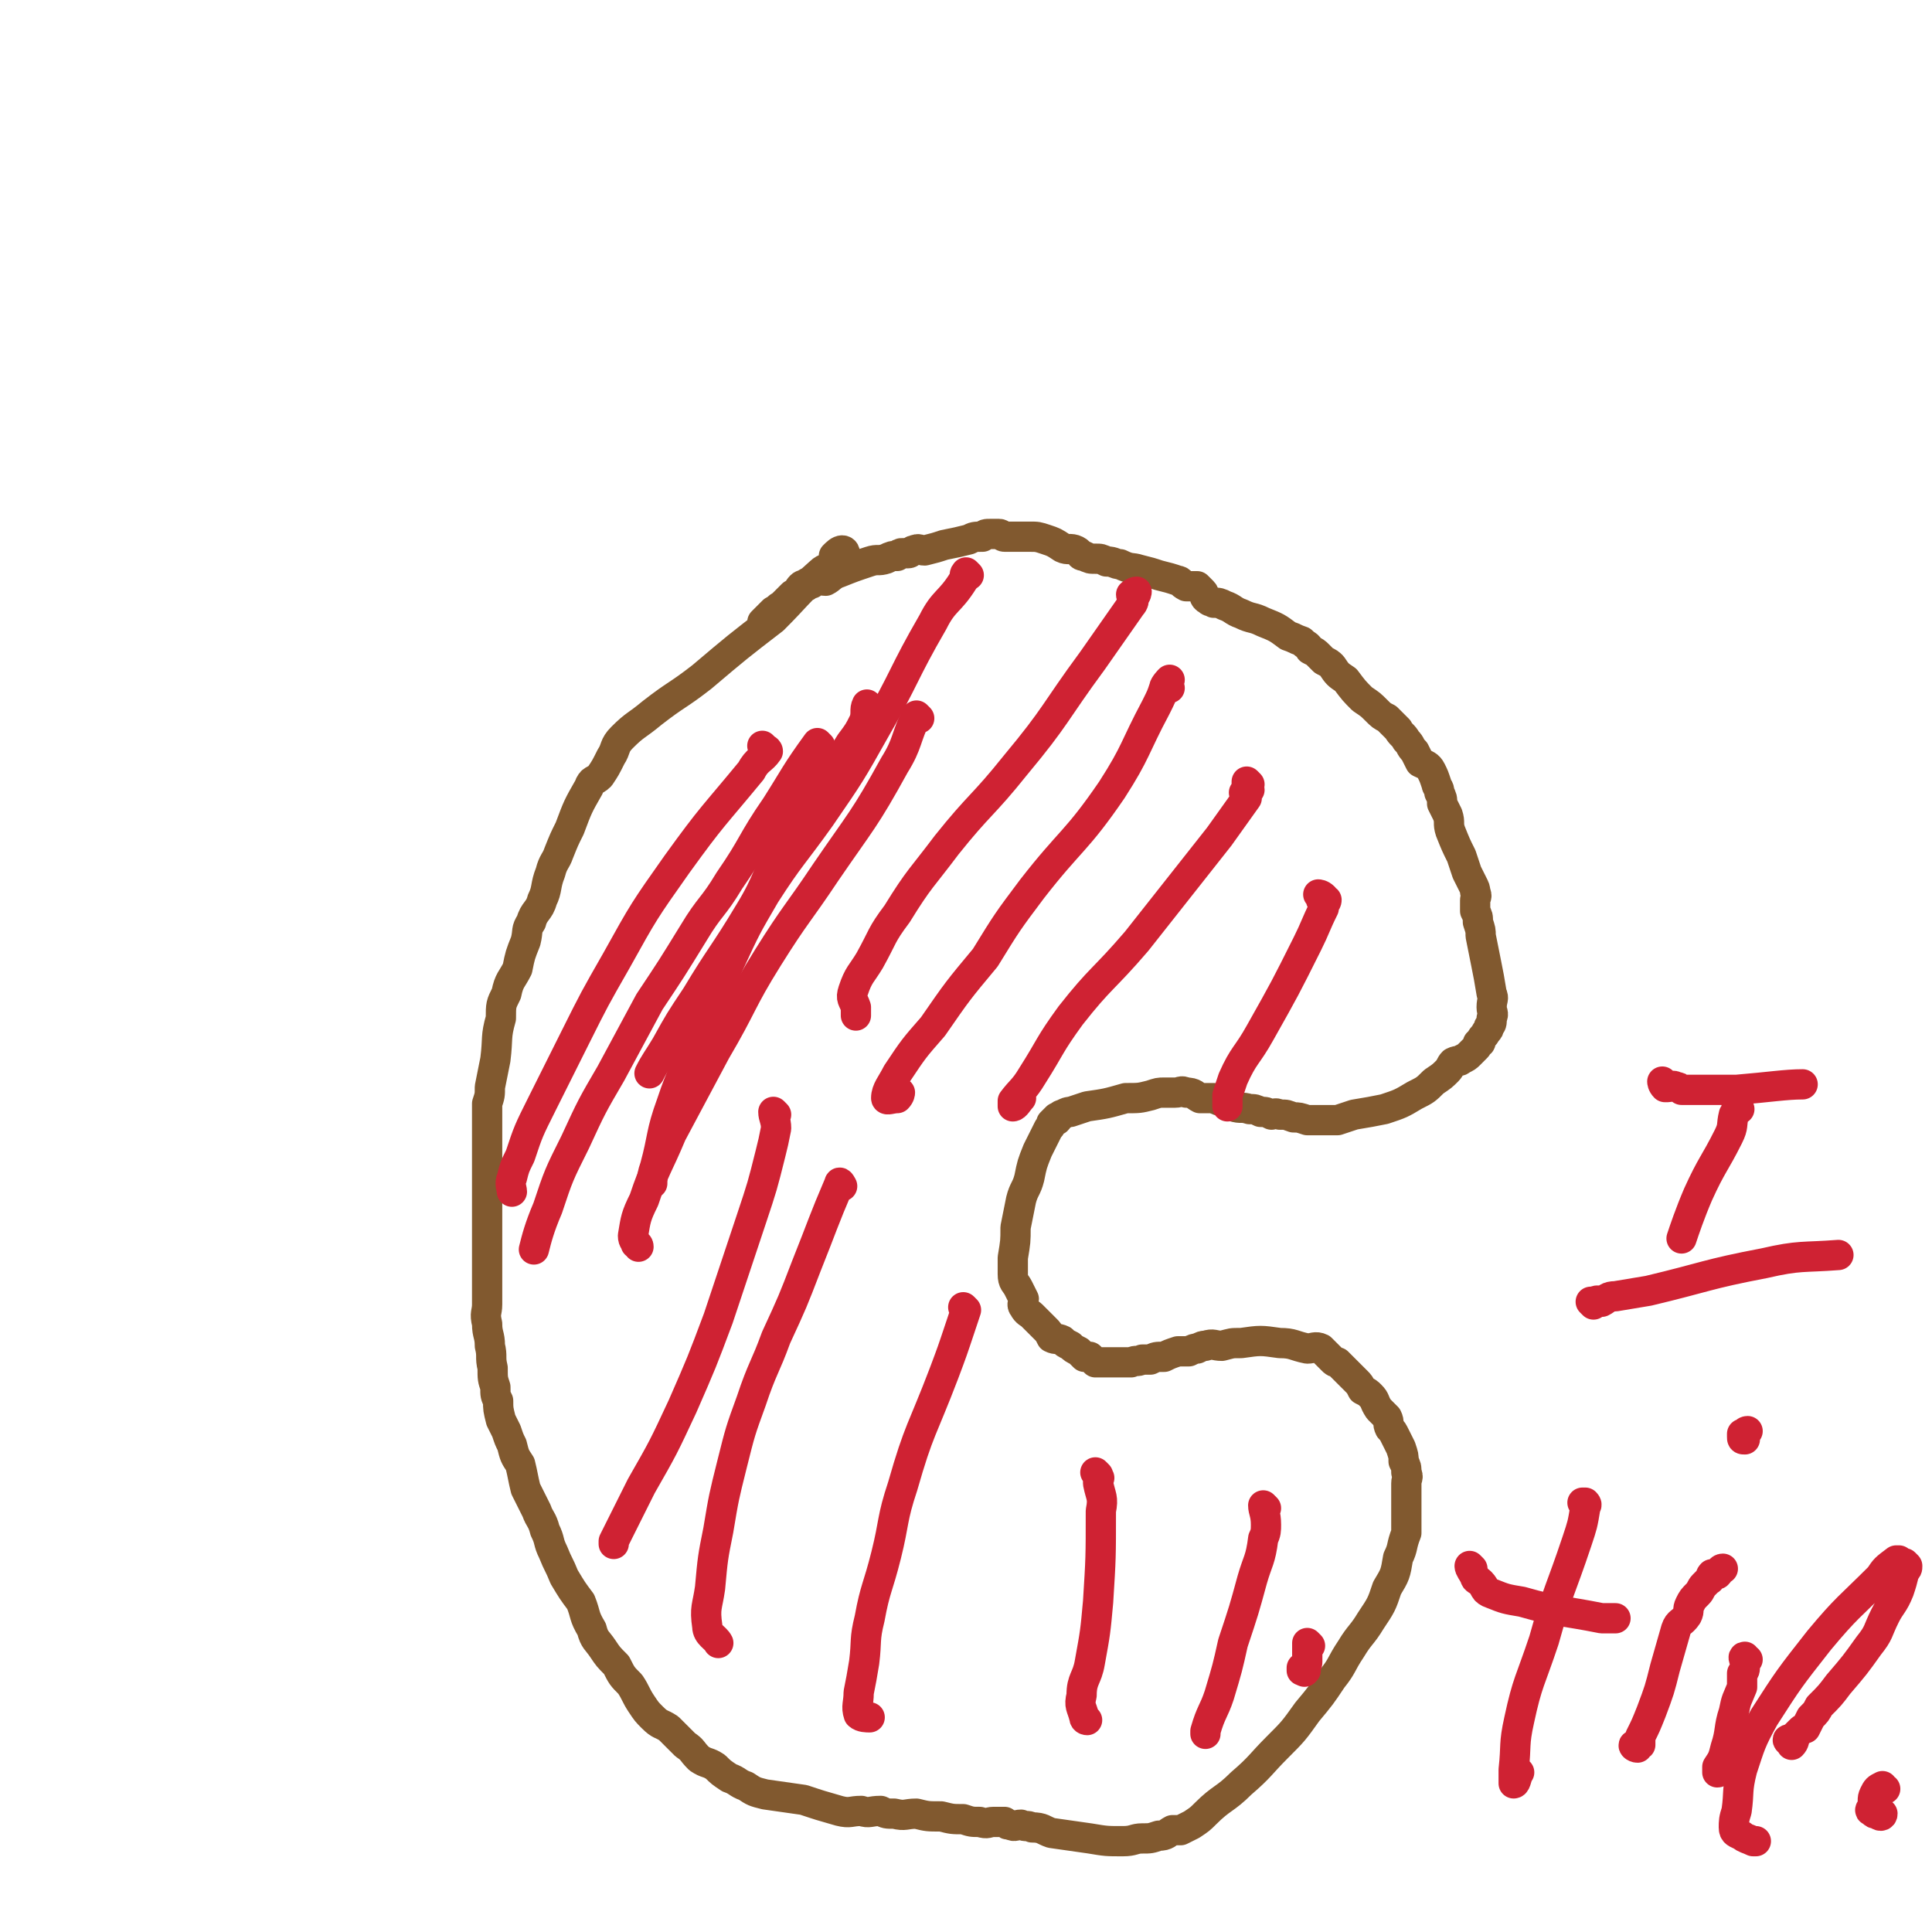
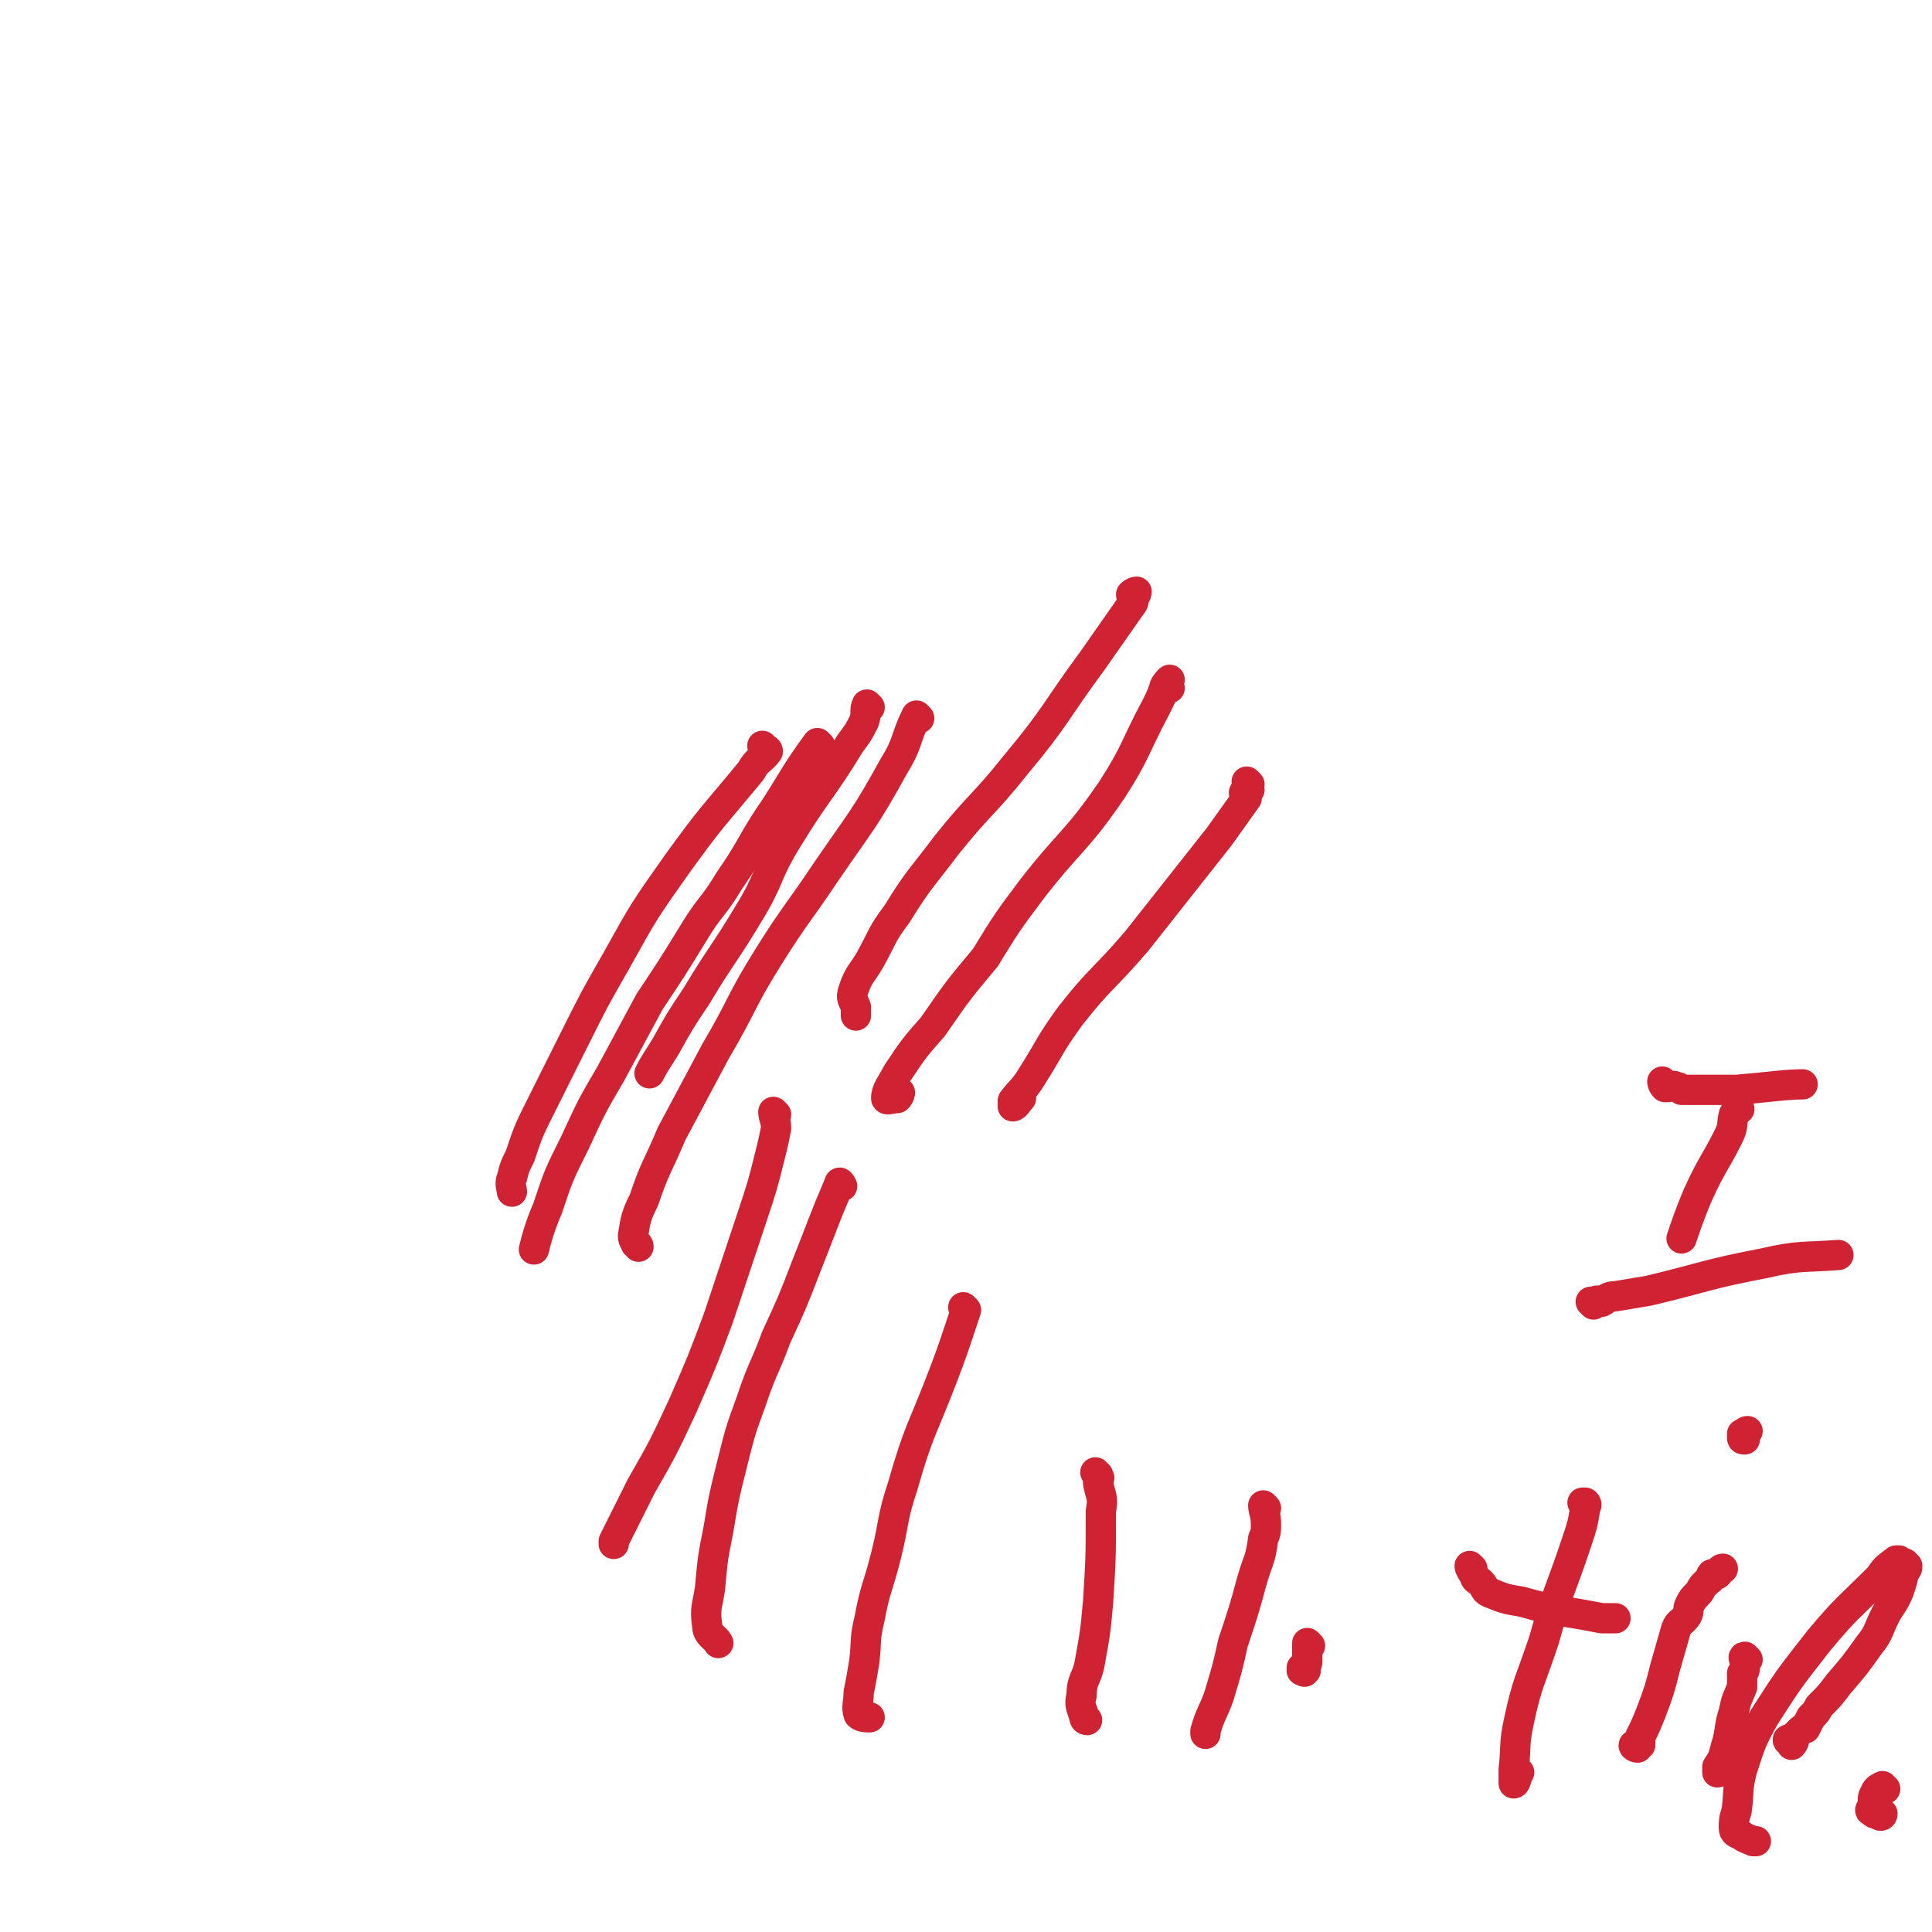
<svg xmlns="http://www.w3.org/2000/svg" viewBox="0 0 702 702" version="1.1">
  <g fill="none" stroke="#81592F" stroke-width="11" stroke-linecap="round" stroke-linejoin="round">
-     <path d="M307,201c0,0 0,-1 -1,-1 -1,0 -2,1 -3,2 0,0 1,1 1,1 0,1 -1,0 -1,1 0,0 0,1 0,1 -2,2 -3,1 -5,3 -9,8 -8,8 -17,17 -13,10 -13,10 -26,21 -9,7 -9,6 -18,13 -6,5 -6,4 -11,9 -3,3 -2,4 -4,7 -2,4 -2,4 -4,7 -2,2 -3,1 -4,4 -4,7 -4,7 -7,15 -2,4 -2,4 -4,9 -1,3 -2,3 -3,7 -2,5 -1,6 -3,10 -1,4 -3,4 -4,8 -2,3 -1,3 -2,7 -2,5 -2,5 -3,10 -2,4 -3,4 -4,9 -2,4 -2,4 -2,9 -2,7 -1,7 -2,15 -1,5 -1,5 -2,10 0,3 0,3 -1,6 0,3 0,3 0,6 0,2 0,2 0,4 0,3 0,3 0,6 0,5 0,5 0,9 0,6 0,6 0,11 0,5 0,5 0,10 0,3 0,3 0,7 0,3 0,3 0,6 0,4 0,4 0,7 0,3 0,3 0,7 0,3 -1,3 0,7 0,4 1,4 1,8 1,4 0,4 1,8 0,4 0,4 1,7 0,3 0,3 1,5 0,3 0,3 1,7 1,2 1,2 2,4 1,3 1,3 2,5 1,4 1,4 3,7 1,4 1,5 2,9 2,4 2,4 4,8 1,3 2,3 3,7 2,4 1,4 3,8 2,5 2,4 4,9 3,5 3,5 6,9 2,5 1,5 4,10 1,4 2,4 4,7 2,3 2,3 5,6 2,4 2,4 5,7 2,3 2,4 4,7 2,3 2,3 4,5 3,3 3,2 6,4 3,3 3,3 6,6 3,2 2,2 5,5 3,2 3,1 6,3 2,2 2,2 5,4 3,1 3,2 6,3 3,2 3,2 7,3 7,1 7,1 14,2 6,2 6,2 13,4 4,1 4,0 8,0 3,1 3,0 7,0 2,1 2,1 5,1 4,1 4,0 8,0 4,1 4,1 9,1 4,1 4,1 8,1 3,1 3,1 6,1 3,1 3,0 5,0 2,0 2,0 4,0 1,1 1,1 2,1 2,1 2,0 4,0 2,1 2,0 4,1 4,0 4,1 7,2 7,1 7,1 14,2 6,1 6,1 12,1 4,0 4,-1 7,-1 3,0 3,0 6,-1 3,0 3,-1 5,-2 2,0 2,0 3,0 2,-1 2,-1 4,-2 3,-2 3,-2 5,-4 6,-6 7,-5 13,-11 7,-6 7,-7 13,-13 6,-6 6,-6 11,-13 5,-6 5,-6 9,-12 4,-5 3,-5 7,-11 3,-5 4,-5 7,-10 4,-6 4,-6 6,-12 3,-5 3,-5 4,-11 2,-4 1,-4 3,-9 0,-2 0,-2 0,-4 0,-1 0,-1 0,-3 0,-2 0,-2 0,-4 0,-1 0,-1 0,-3 0,-2 0,-2 0,-4 0,-2 1,-2 0,-4 0,-2 0,-2 -1,-4 0,-2 0,-2 -1,-5 -1,-2 -1,-2 -2,-4 -1,-2 -1,-2 -2,-3 -1,-2 0,-2 -1,-4 -2,-2 -2,-2 -3,-3 -2,-3 -1,-3 -3,-5 -1,-1 -1,-1 -3,-2 -1,-2 -1,-2 -2,-3 -2,-2 -2,-2 -3,-3 -1,-1 -1,-1 -2,-2 -1,-1 -1,-1 -2,-2 -1,0 -1,0 -2,-1 -1,-1 -1,-1 -2,-2 -1,-1 -1,-1 -2,-2 -2,-1 -3,0 -5,0 -5,-1 -5,-2 -10,-2 -7,-1 -7,-1 -14,0 -4,0 -3,0 -7,1 -3,0 -3,-1 -6,0 -1,0 -1,0 -3,1 -1,0 -1,0 -3,1 -2,0 -2,0 -4,0 -3,1 -3,1 -5,2 -3,0 -3,0 -5,1 -1,0 -1,0 -3,0 -2,1 -2,0 -4,1 -3,0 -3,0 -5,0 -2,0 -2,0 -4,0 -1,0 -1,0 -2,0 -1,0 -1,0 -2,0 -1,-1 -1,-1 -2,-2 -1,0 -1,0 -2,0 -1,-1 -1,-1 -2,-2 -2,-1 -2,-1 -3,-2 -2,-1 -2,-1 -3,-2 -2,-1 -2,0 -4,-1 -1,-2 -1,-2 -2,-3 -1,-1 -1,-1 -3,-3 -1,-1 -1,-1 -2,-2 -1,-1 -2,-1 -3,-3 -1,-1 0,-2 0,-3 -1,-2 -1,-2 -2,-4 -1,-2 -2,-2 -2,-5 0,-3 0,-3 0,-6 1,-6 1,-6 1,-11 1,-5 1,-5 2,-10 1,-4 2,-4 3,-8 1,-5 1,-5 3,-10 1,-2 1,-2 2,-4 1,-2 1,-2 2,-4 1,-1 1,-1 1,-2 1,-1 1,-1 2,-2 0,0 0,1 0,1 1,-1 1,-2 2,-2 2,-1 2,-1 3,-1 3,-1 3,-1 6,-2 7,-1 7,-1 14,-3 5,0 5,0 9,-1 3,-1 3,-1 5,-1 2,0 2,0 4,0 2,0 2,-1 4,0 3,0 3,1 5,2 2,0 3,0 5,0 2,1 2,1 3,1 2,1 2,1 4,2 3,1 3,0 6,1 2,0 2,0 4,1 2,0 2,0 4,1 1,0 1,-1 3,0 3,0 2,0 5,1 2,0 2,0 5,1 3,0 3,0 5,0 3,0 3,0 6,0 3,-1 3,-1 6,-2 6,-1 6,-1 11,-2 6,-2 6,-2 11,-5 4,-2 4,-2 7,-5 3,-2 3,-2 5,-4 1,-1 1,-2 2,-3 2,-1 2,0 3,-1 2,-1 2,-1 3,-2 1,-1 1,-1 2,-2 1,-1 1,-1 1,-2 1,0 1,0 1,-1 1,-2 1,-1 2,-3 1,-1 1,-1 1,-2 1,-1 1,-1 1,-3 1,-2 0,-2 0,-4 0,-3 1,-3 0,-5 -1,-6 -1,-6 -2,-11 -1,-5 -1,-5 -2,-10 0,-2 0,-2 -1,-5 0,-2 0,-2 -1,-4 0,-2 0,-2 0,-4 0,-1 1,-1 0,-3 0,-1 0,-1 -1,-3 -1,-2 -1,-2 -2,-4 -1,-3 -1,-3 -2,-6 -2,-4 -2,-4 -4,-9 -1,-3 0,-3 -1,-6 -1,-2 -1,-2 -2,-4 0,-2 0,-2 -1,-4 0,-2 -1,-2 -1,-3 -1,-3 -1,-3 -2,-5 -1,-2 -2,-2 -4,-3 -1,-2 -1,-2 -2,-4 -2,-2 -1,-2 -3,-4 -1,-2 -2,-2 -3,-4 -2,-2 -2,-2 -4,-4 -2,-1 -2,-1 -4,-3 -2,-2 -2,-2 -5,-4 -3,-3 -3,-3 -6,-7 -3,-2 -3,-2 -5,-5 -1,-1 -1,-1 -3,-2 -1,-1 -1,-1 -2,-2 -1,-1 -1,-1 -3,-2 -1,-2 -1,-1 -3,-3 -3,-1 -2,-1 -5,-2 -4,-3 -4,-3 -9,-5 -4,-2 -4,-1 -8,-3 -3,-1 -3,-2 -6,-3 -2,-1 -2,-1 -4,-1 -1,-1 -1,0 -2,-1 -2,-1 -1,-2 -2,-3 -1,-1 -1,-1 -2,-2 -2,0 -2,0 -4,0 -2,-1 -2,-2 -3,-2 -3,-1 -3,-1 -7,-2 -3,-1 -3,-1 -7,-2 -3,-1 -3,0 -7,-2 -2,0 -2,-1 -5,-1 -2,-1 -2,-1 -4,-1 -2,0 -2,0 -4,-1 -2,0 -1,-1 -3,-2 -2,-1 -3,0 -5,-1 -3,-2 -3,-2 -6,-3 -3,-1 -3,-1 -6,-1 -3,0 -3,0 -6,0 -1,0 -1,0 -3,0 -1,0 -1,-1 -2,-1 -2,0 -2,0 -3,0 -2,0 -2,0 -3,1 -3,0 -3,0 -5,1 -4,1 -4,1 -9,2 -3,1 -3,1 -7,2 -2,0 -2,-1 -4,0 -1,0 -1,1 -2,1 -1,0 -1,0 -2,0 -1,0 -1,0 -2,1 -2,0 -2,0 -4,1 -3,1 -3,0 -6,1 -6,2 -6,2 -11,4 -3,1 -3,2 -5,3 -2,0 -2,-1 -3,0 -1,0 -1,0 -2,1 -1,0 -1,-1 -2,0 0,0 0,1 0,1 -1,0 -1,-1 -2,0 -1,1 -1,2 -3,3 -2,2 -2,2 -4,4 -2,1 -1,1 -3,2 -1,1 -1,1 -2,2 -1,1 -1,1 -2,2 0,0 0,0 0,0 " />
-   </g>
+     </g>
  <g fill="none" stroke="#CF2233" stroke-width="11" stroke-linecap="round" stroke-linejoin="round">
    <path d="M316,257c0,0 -1,-1 -1,-1 -1,2 0,3 -1,6 -2,4 -2,4 -5,8 -11,18 -12,17 -23,35 -8,13 -6,14 -14,27 -9,15 -10,15 -19,30 -6,9 -6,9 -11,18 -3,5 -4,6 -6,10 " />
    <path d="M298,271c0,0 -1,-1 -1,-1 -8,11 -8,12 -15,23 -9,13 -8,14 -17,27 -6,10 -7,9 -13,19 -8,13 -8,13 -16,25 -7,13 -7,13 -14,26 -7,12 -7,12 -13,25 -6,12 -6,12 -10,24 -3,7 -4,11 -5,15 " />
    <path d="M334,261c0,0 -1,-1 -1,-1 -4,8 -3,10 -8,18 -11,20 -12,20 -25,39 -10,15 -11,15 -21,31 -10,16 -9,17 -19,34 -8,15 -8,15 -16,30 -5,12 -6,12 -10,24 -3,6 -3,7 -4,13 0,2 1,2 1,3 0,0 1,0 1,1 " />
    <path d="M278,272c0,0 -1,-1 -1,-1 0,1 2,1 2,2 -2,3 -4,3 -6,7 -14,17 -14,16 -27,34 -12,17 -12,17 -22,35 -8,14 -8,14 -15,28 -6,12 -6,12 -12,24 -5,10 -5,10 -8,19 -2,4 -2,4 -3,8 -1,2 0,4 0,5 " />
-     <path d="M352,209c0,0 -1,-1 -1,-1 -1,1 0,2 -1,3 -5,8 -7,7 -11,15 -11,19 -10,20 -21,39 -9,16 -9,16 -20,32 -10,14 -11,14 -20,28 -7,12 -7,12 -13,25 -6,13 -6,14 -11,27 -5,12 -6,12 -10,24 -4,11 -3,12 -6,23 -1,3 -1,3 -1,6 " />
    <path d="M412,217c0,0 -1,0 -1,-1 0,0 1,-1 2,-1 0,0 0,1 -1,2 0,1 0,2 -1,3 -7,10 -7,10 -14,20 -14,19 -13,20 -28,38 -12,15 -13,14 -25,29 -9,12 -10,12 -18,25 -6,8 -5,8 -10,17 -3,5 -4,5 -6,11 -1,3 0,3 1,6 0,1 0,2 0,3 " />
    <path d="M425,250c0,0 -1,-1 -1,-1 -1,0 -1,1 -1,1 0,-1 2,-3 2,-3 0,0 -1,1 -2,3 -1,3 -1,3 -3,7 -8,15 -7,16 -16,30 -13,19 -15,18 -29,36 -9,12 -9,12 -17,25 -10,12 -10,12 -19,25 -7,8 -7,8 -13,17 -2,4 -4,6 -4,9 0,1 2,0 4,0 1,-1 1,-2 1,-2 " />
    <path d="M454,285c0,0 -1,-1 -1,-1 0,1 0,1 0,2 0,1 1,0 1,1 -1,0 -1,0 -2,1 0,0 1,1 1,2 -5,7 -5,7 -10,14 -15,19 -15,19 -30,38 -12,14 -13,13 -24,27 -8,11 -7,11 -14,22 -3,5 -4,5 -7,9 0,1 0,2 0,2 1,0 2,-2 3,-3 " />
-     <path d="M480,326c0,0 -1,-1 -1,-1 0,0 1,0 2,1 0,0 -1,0 -1,1 0,0 1,-1 2,0 0,1 -1,1 -1,3 -3,6 -3,7 -6,13 -8,16 -8,16 -17,32 -5,9 -6,8 -10,17 -1,3 -1,3 -2,6 0,2 0,3 0,4 " />
    <path d="M282,405c0,0 -1,-1 -1,-1 0,2 1,3 1,6 -1,5 -1,5 -2,9 -3,12 -3,12 -7,24 -6,18 -6,18 -12,36 -6,16 -6,16 -13,32 -7,15 -7,15 -15,29 -5,10 -5,10 -10,20 0,0 0,1 0,1 " />
    <path d="M306,431c0,0 -1,-2 -1,-1 -6,14 -6,15 -12,30 -5,13 -5,13 -11,26 -4,11 -5,11 -9,23 -4,11 -4,11 -7,23 -3,12 -3,12 -5,24 -2,10 -2,10 -3,21 -1,7 -2,7 -1,14 0,3 3,4 4,6 " />
    <path d="M351,476c0,0 -1,-1 -1,-1 0,0 1,1 1,1 -1,3 -1,3 -2,6 -3,9 -3,9 -6,17 -8,21 -9,20 -15,41 -4,12 -3,13 -6,25 -3,12 -4,12 -6,23 -2,8 -1,8 -2,16 -1,6 -1,6 -2,11 0,4 -1,5 0,8 1,1 3,1 4,1 " />
    <path d="M399,536c0,0 -1,-1 -1,-1 0,0 1,1 1,2 1,0 0,0 0,1 0,0 0,0 0,1 1,5 2,5 1,10 0,17 0,17 -1,33 -1,11 -1,11 -3,22 -1,6 -3,6 -3,12 -1,4 0,4 1,8 0,1 1,1 1,1 " />
    <path d="M460,548c0,0 -1,-1 -1,-1 0,2 1,3 1,7 0,2 0,3 -1,5 -1,8 -2,8 -4,15 -3,11 -3,11 -7,23 -2,9 -2,9 -5,19 -2,6 -3,6 -5,13 0,1 0,1 0,1 " />
    <path d="M476,598c0,0 -1,-1 -1,-1 0,0 0,1 0,2 0,2 0,2 0,3 0,1 0,1 0,2 0,1 -1,1 -1,2 0,1 1,1 0,1 0,1 0,0 -1,0 0,0 0,0 0,-1 " />
    <path d="M605,394c-1,0 -1,-1 -1,-1 0,0 0,1 1,2 1,0 1,0 1,0 1,0 2,-1 3,0 1,0 1,0 2,1 3,0 3,0 5,0 8,0 8,0 15,0 12,-1 18,-2 24,-2 " />
    <path d="M632,403c-1,0 -1,-1 -1,-1 0,0 0,0 0,1 0,1 0,1 -1,2 -1,4 0,4 -2,8 -5,10 -6,10 -11,21 -3,7 -5,13 -6,16 " />
    <path d="M579,474c0,0 -1,-1 -1,-1 0,0 0,0 1,0 2,-1 2,0 3,0 2,-1 2,-2 5,-2 6,-1 6,-1 12,-2 21,-5 21,-6 42,-10 13,-3 14,-2 27,-3 " />
    <path d="M576,547c0,0 -1,-1 -1,-1 0,0 1,0 1,0 1,1 0,1 0,2 -1,6 -1,6 -3,12 -6,18 -7,18 -12,36 -5,15 -6,15 -9,29 -2,9 -1,9 -2,18 0,2 0,4 0,5 1,0 1,-3 2,-4 " />
    <path d="M535,570c0,0 -1,-1 -1,-1 0,1 1,2 2,4 0,1 1,1 2,2 2,2 1,3 4,4 5,2 5,2 11,3 14,4 14,3 29,6 3,0 3,0 5,0 " />
    <path d="M595,635c-1,0 -2,-1 -1,-1 0,0 1,1 2,0 0,0 0,-1 0,-3 2,-4 2,-4 4,-9 3,-8 3,-8 5,-16 2,-7 2,-7 4,-14 1,-3 2,-2 4,-5 1,-2 0,-2 1,-4 1,-2 1,-2 3,-4 1,-1 1,-2 2,-3 1,-1 1,-1 2,-2 1,0 0,-1 1,-2 1,0 1,0 2,0 1,-1 1,-2 2,-2 " />
    <path d="M635,603c-1,0 -1,-1 -1,-1 -1,0 0,1 0,2 0,0 0,1 0,1 0,2 0,2 -1,3 0,3 0,3 0,5 -2,5 -2,4 -3,9 -2,6 -1,7 -3,13 -1,4 -1,4 -3,7 0,1 0,1 0,2 0,0 1,0 1,-1 " />
    <path d="M634,523c-1,0 -1,0 -1,-1 0,0 0,0 0,-1 1,0 1,-1 2,-1 " />
    <path d="M651,633c-1,0 -2,-1 -1,-1 0,0 1,2 1,2 1,-1 1,-2 1,-3 1,-1 1,-1 2,-2 1,-1 1,-1 2,-1 1,-2 1,-2 2,-4 2,-2 2,-2 3,-4 4,-4 4,-4 7,-8 6,-7 6,-7 11,-14 4,-5 3,-5 6,-11 2,-4 3,-4 5,-9 1,-3 1,-3 2,-7 1,-1 1,-1 1,-2 0,0 0,0 -1,-1 -1,0 -1,0 -2,-1 0,0 -1,0 -1,0 -4,3 -4,3 -6,6 -11,11 -12,11 -22,23 -11,14 -11,14 -20,28 -5,9 -5,10 -8,19 -2,8 -1,8 -2,15 -1,3 -1,4 -1,6 0,2 1,2 3,3 1,1 2,1 4,2 0,0 0,0 1,0 " />
    <path d="M685,650c-1,0 -1,-1 -1,-1 -2,1 -2,1 -3,3 -1,2 0,2 -1,5 0,0 -1,1 0,1 1,1 1,1 2,1 1,1 2,1 2,0 0,0 -1,-1 -1,-1 " />
  </g>
</svg>